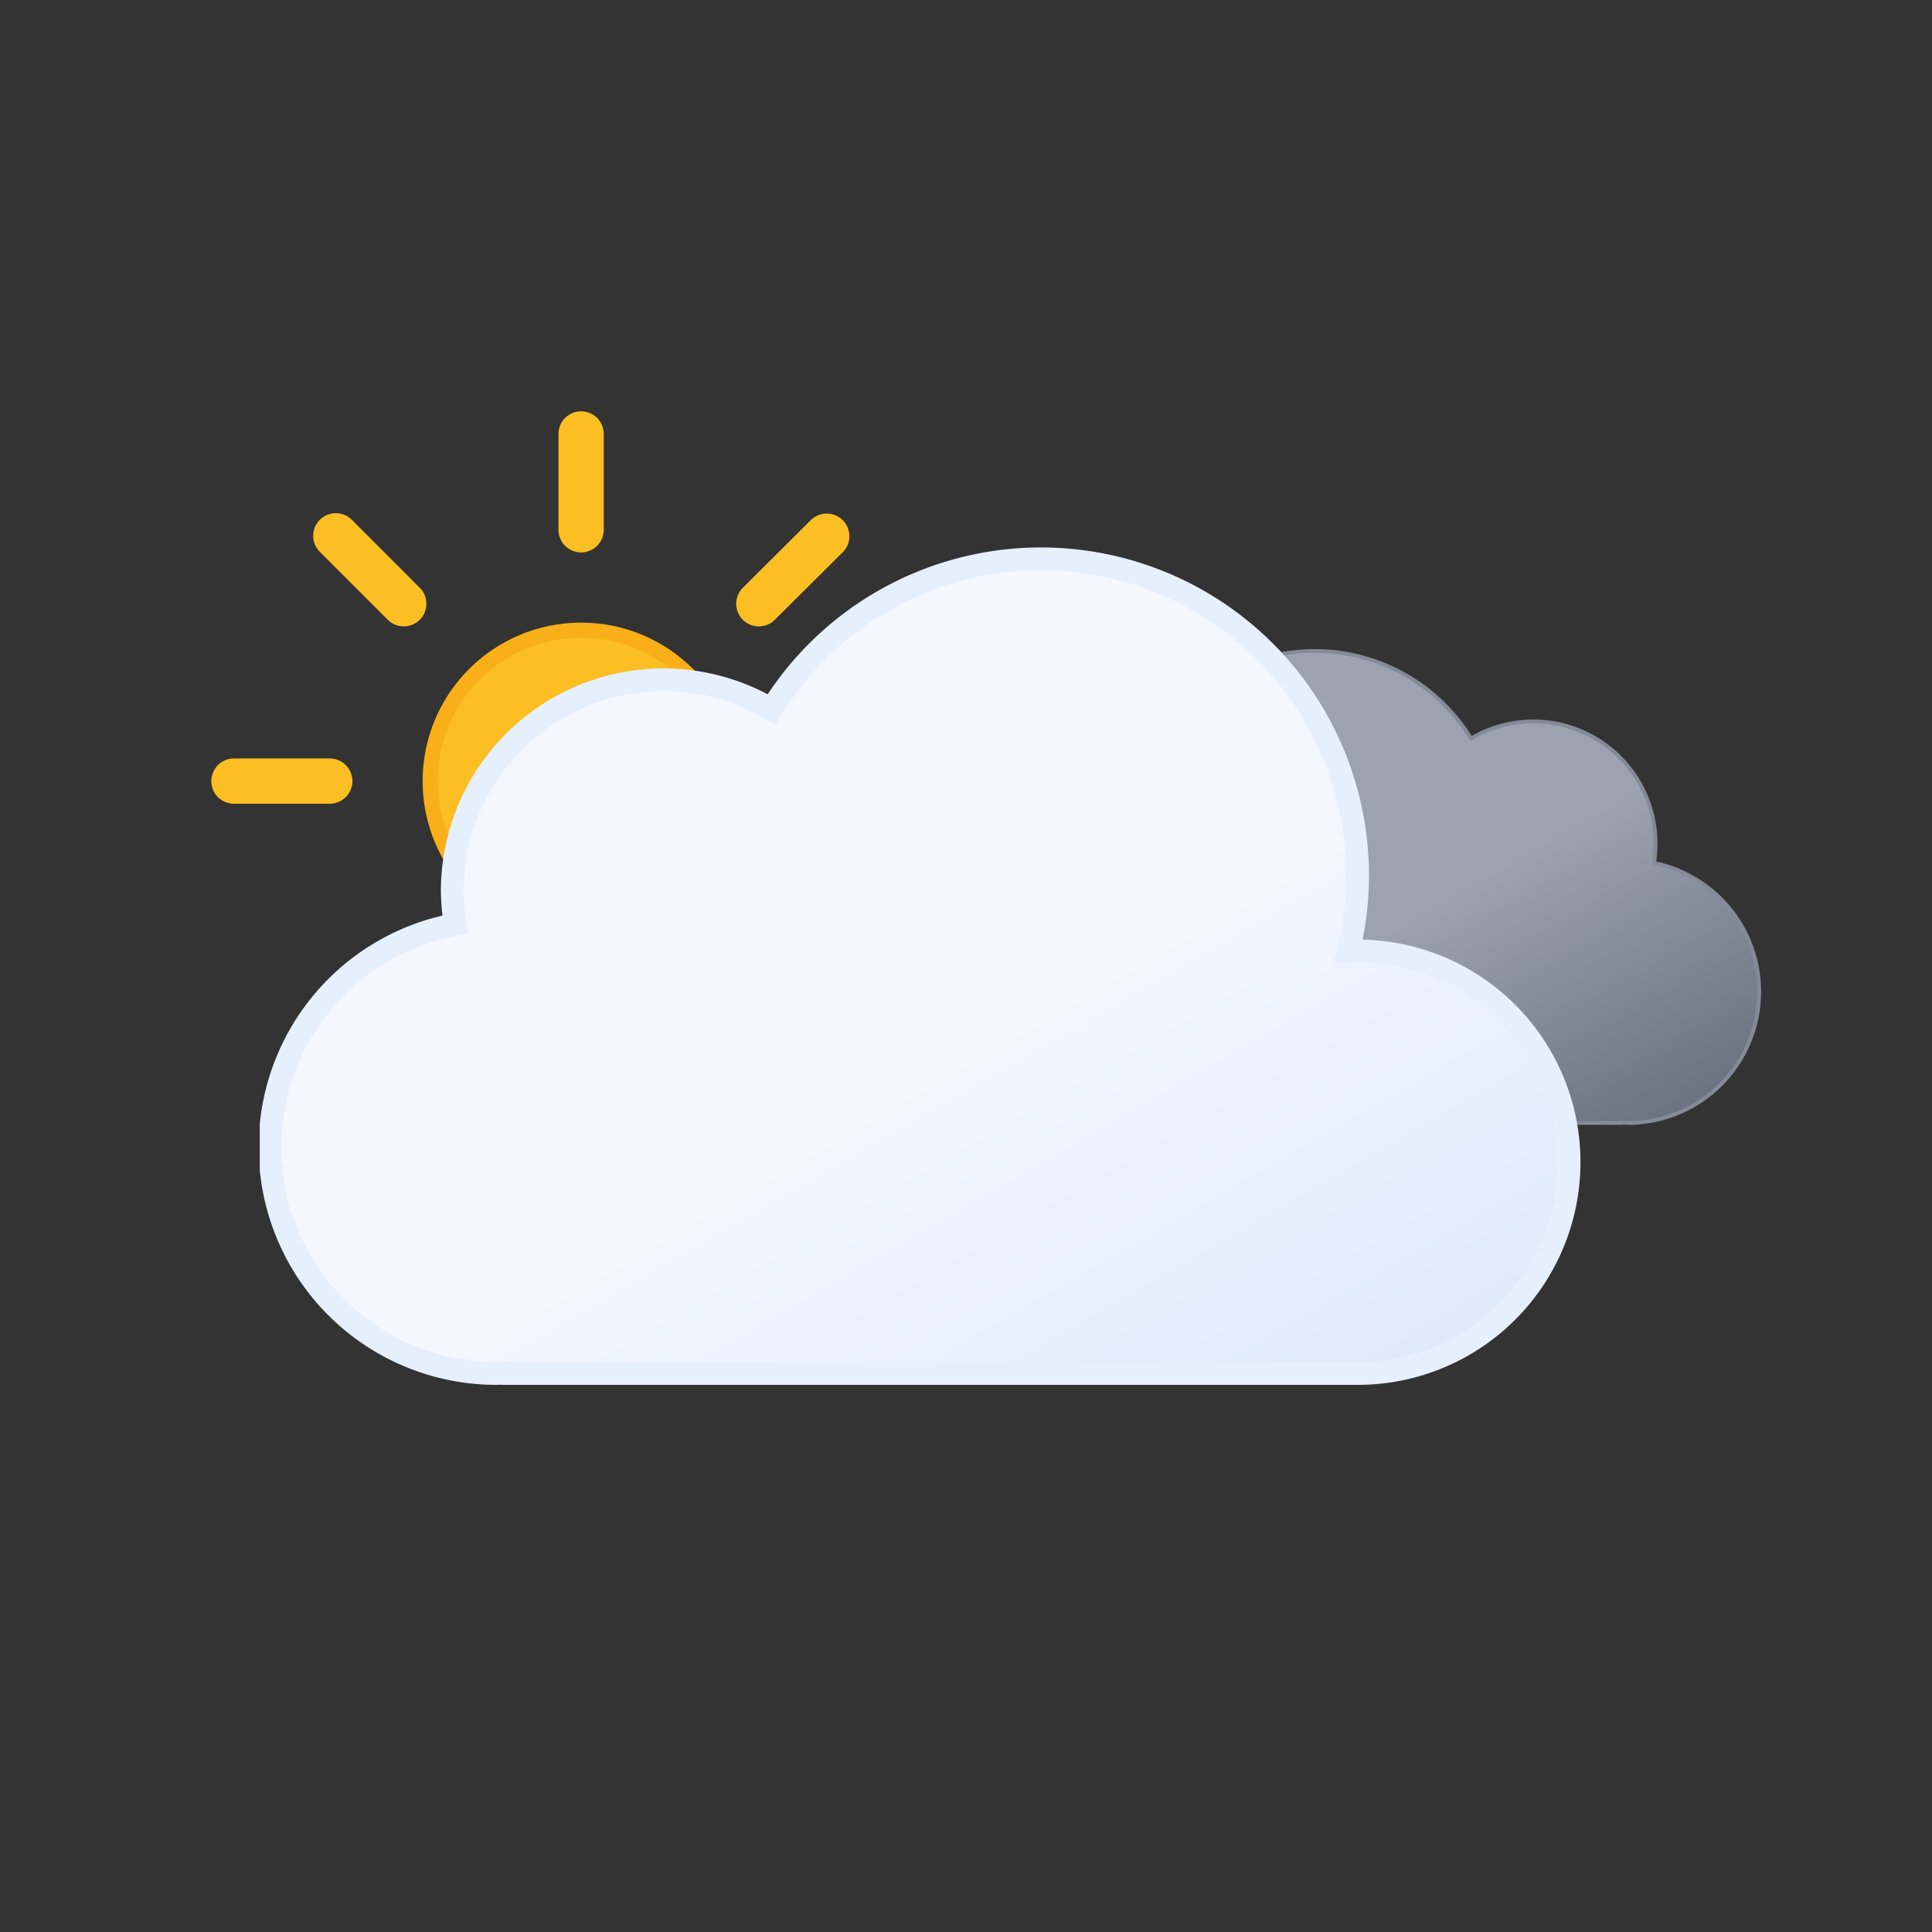
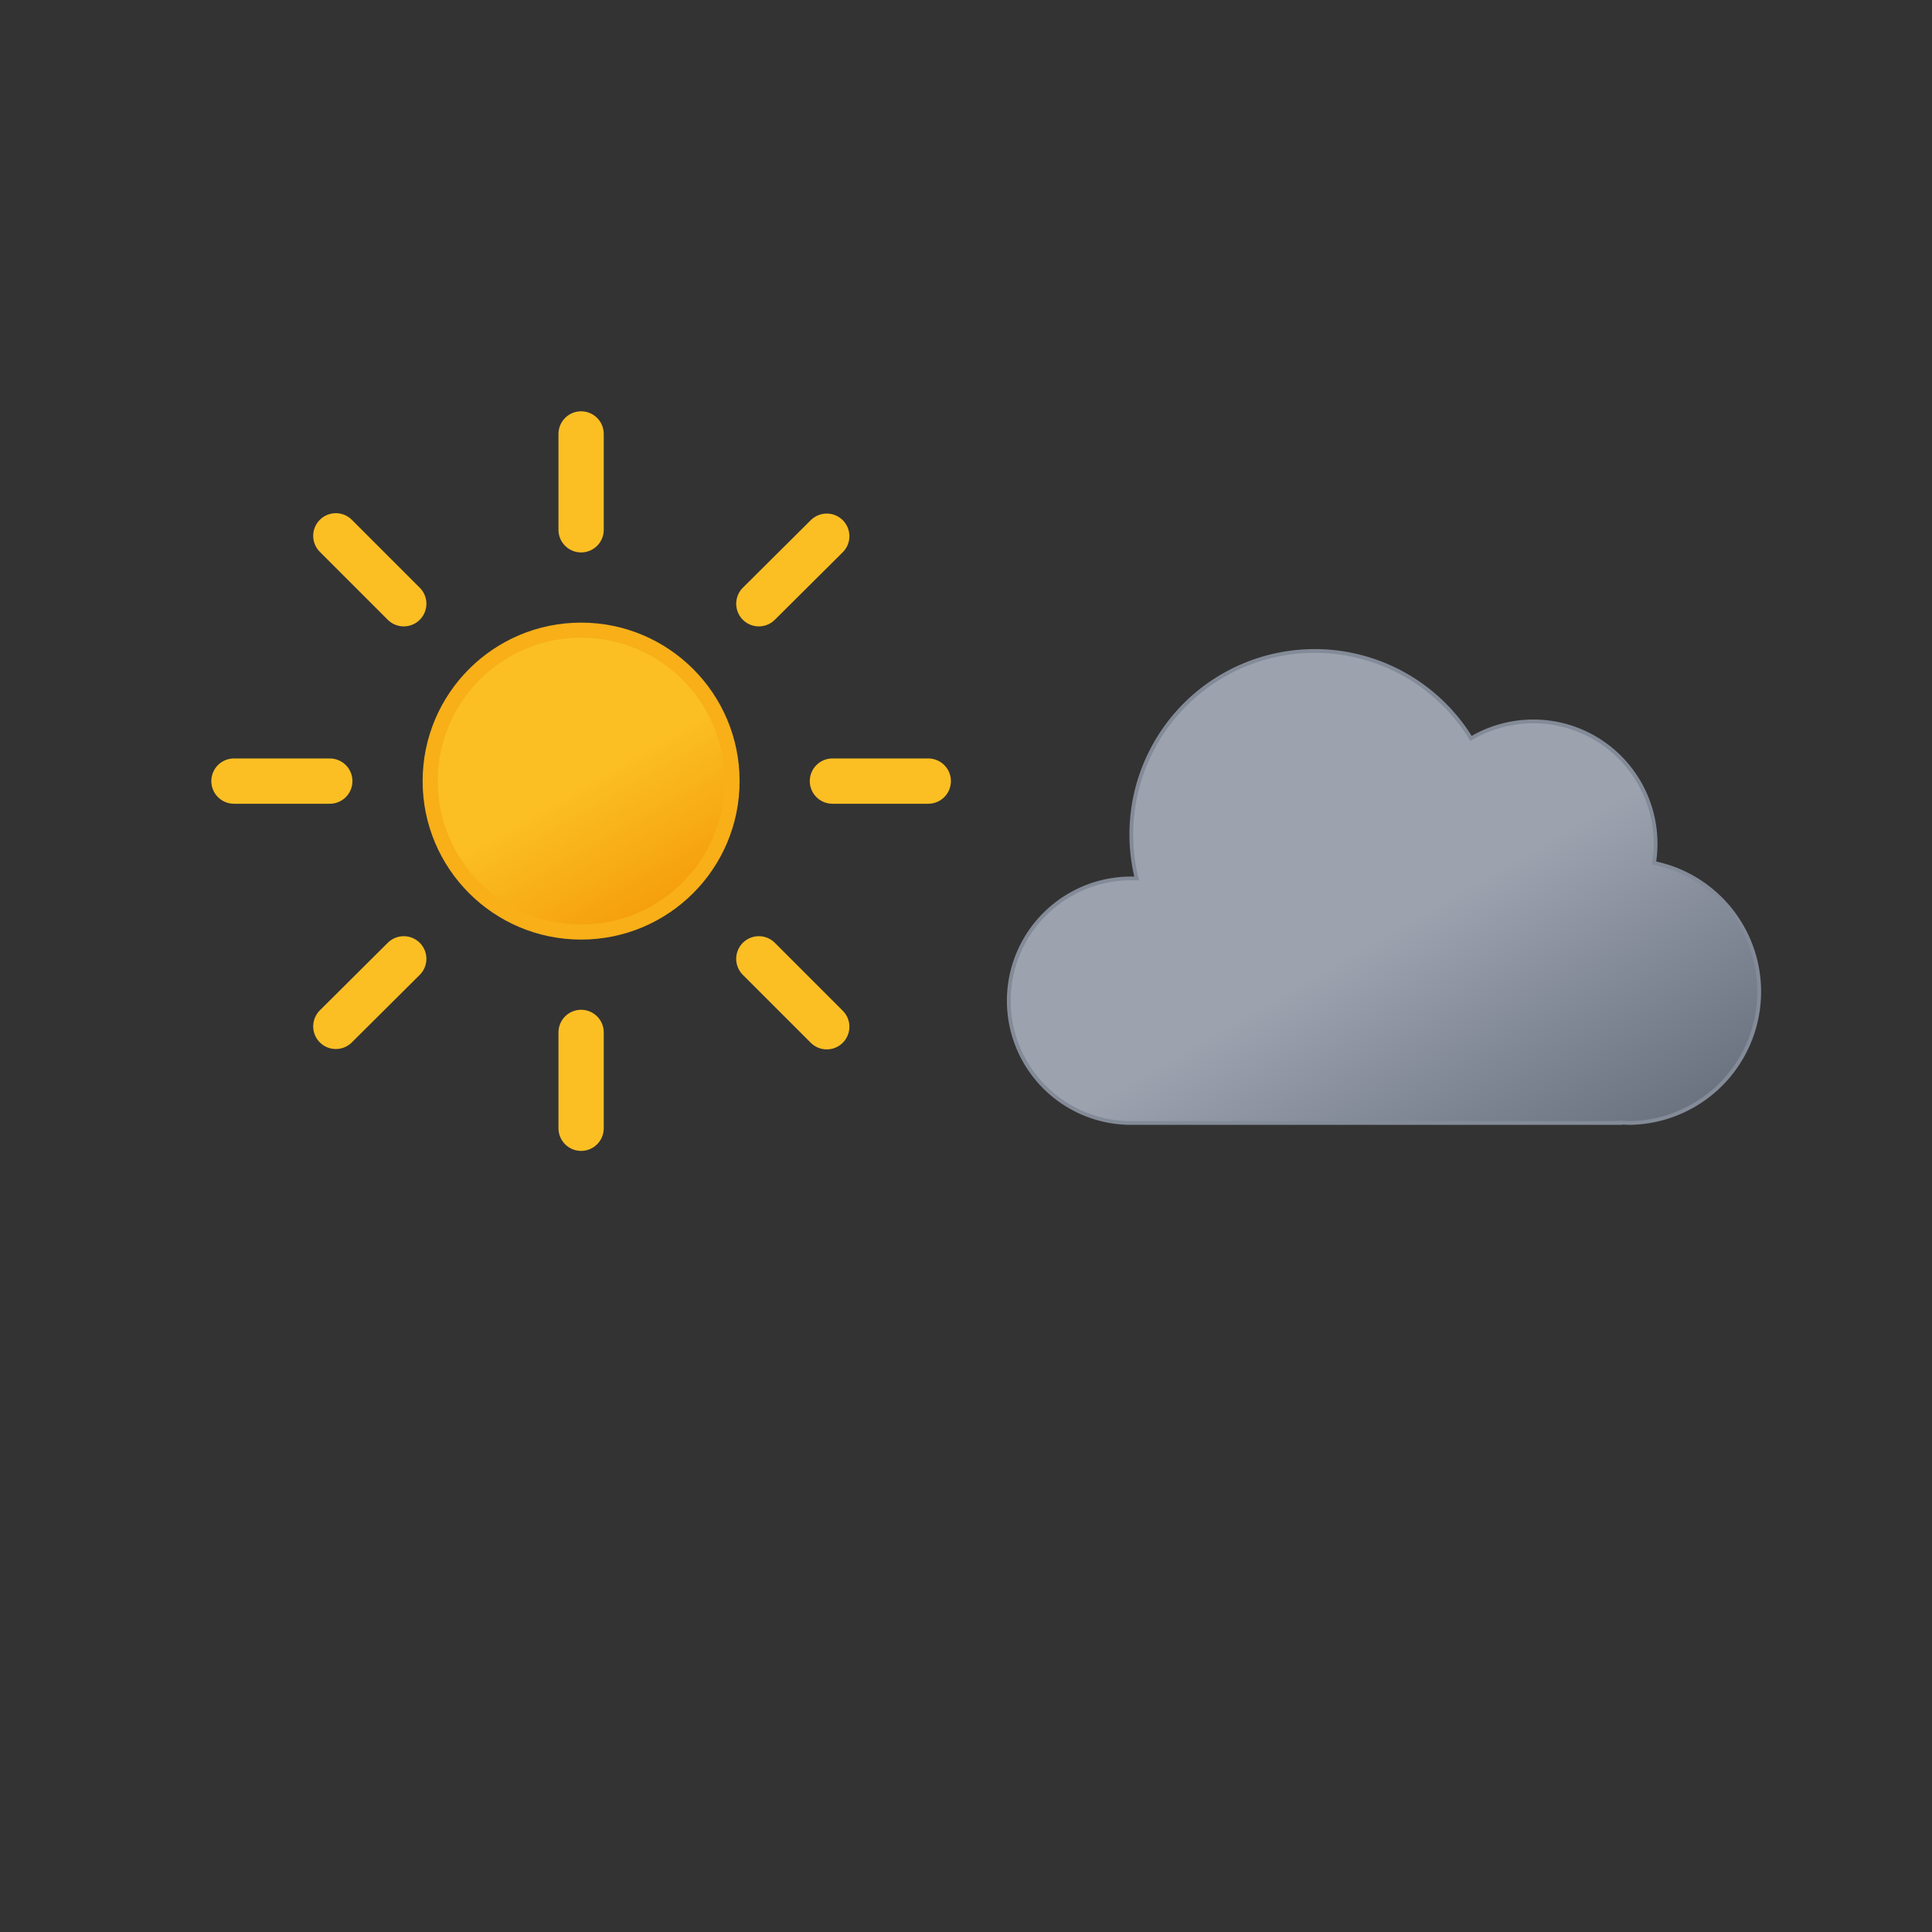
<svg xmlns="http://www.w3.org/2000/svg" xmlns:xlink="http://www.w3.org/1999/xlink" viewBox="0 0 512 512">
  <rect x="0" y="0" width="512" height="512" fill="#333333" stroke="none" />
  <defs>
    <linearGradient id="a" x1="99.5" x2="232.6" y1="30.7" y2="261.4" gradientUnits="userSpaceOnUse">
      <stop offset="0" stop-color="#f3f7fe" />
      <stop offset=".5" stop-color="#f3f7fe" />
      <stop offset="1" stop-color="#deeafb" />
    </linearGradient>
    <linearGradient id="b" x1="52.7" x2="133.4" y1="9.6" y2="149.3" gradientUnits="userSpaceOnUse">
      <stop offset="0" stop-color="#9ca3af" />
      <stop offset=".5" stop-color="#9ca3af" />
      <stop offset="1" stop-color="#6b7280" />
    </linearGradient>
    <linearGradient id="c" x1="6.5" x2="18.5" y1="2.1" y2="22.9" gradientUnits="userSpaceOnUse">
      <stop offset="0" stop-color="#86c3db" />
      <stop offset=".5" stop-color="#86c3db" />
      <stop offset="1" stop-color="#5eafcf" />
    </linearGradient>
    <linearGradient xlink:href="#c" id="d" x1="62.5" x2="74.5" y1="2.1" y2="22.9" />
    <linearGradient xlink:href="#c" id="e" x1="118.5" x2="130.5" y1="2.1" y2="22.9" />
    <linearGradient id="f" x1="78" x2="118" y1="63.4" y2="132.7" gradientUnits="userSpaceOnUse">
      <stop offset="0" stop-color="#fbbf24" />
      <stop offset=".5" stop-color="#fbbf24" />
      <stop offset="1" stop-color="#f59e0b" />
    </linearGradient>
    <symbol id="h" viewBox="0 0 196 196">
      <circle cx="98" cy="98" r="40" fill="url(#f)" stroke="#f8af18" stroke-miterlimit="10" stroke-width="4" />
      <path fill="none" stroke="#fbbf24" stroke-linecap="round" stroke-miterlimit="10" stroke-width="12" d="M98 31.4V6m0 184v-25.4M145.1 51l18-17.9M33 163l18-17.9M51 51 33 33m130.1 130.1-18-18M6 98h25.4M190 98h-25.4">
        <animateTransform additive="sum" attributeName="transform" dur="6s" repeatCount="indefinite" type="rotate" values="0 98 98; 45 98 98" />
      </path>
    </symbol>
    <symbol id="j" viewBox="0 0 200.3 126.1">
      <path fill="url(#b)" stroke="#848b98" stroke-miterlimit="10" d="M.5 93.2a32.4 32.4 0 0032.4 32.4h129.8v-.1l2.3.1a34.8 34.8 0 006.5-68.9 32.4 32.4 0 00-48.5-33 48.6 48.6 0 00-88.6 37.1h-1.5A32.4 32.4 0 00.5 93.1Z" />
    </symbol>
    <symbol id="k" viewBox="0 0 350 222">
-       <path fill="url(#a)" stroke="#e6effc" stroke-miterlimit="10" stroke-width="6" d="m291 107-2.5.1A83.9 83.9 0 00135.6 43 56 56 0 0051 91a56.6 56.6 0 00.8 9A60 60 0 0063 219l4-.2v.2h224a56 56 0 000-112Z" />
-     </symbol>
+       </symbol>
    <symbol id="i" overflow="visible" viewBox="0 0 398 222">
      <use xlink:href="#j" width="200.3" height="126.1" transform="translate(198 27)">
        <animateTransform additive="sum" attributeName="transform" dur="6s" repeatCount="indefinite" type="translate" values="-9 0; 9 0; -9 0" />
      </use>
      <use xlink:href="#k" width="350" height="222">
        <animateTransform additive="sum" attributeName="transform" dur="6s" repeatCount="indefinite" type="translate" values="-18 0; 18 0; -18 0" />
      </use>
    </symbol>
    <symbol id="g" overflow="visible" viewBox="0 0 410.8 258">
      <use xlink:href="#h" width="196" height="196" />
      <use xlink:href="#i" width="398" height="222" transform="translate(12.84 36)" />
    </symbol>
    <symbol id="l" overflow="visible" viewBox="0 0 137 25">
      <path fill="url(#c)" stroke="#86c3db" stroke-miterlimit="10" d="M12.5.5a12 12 0 1012 12 12 12 0 00-12-12Z" opacity="0">
        <animateTransform id="x1" additive="sum" attributeName="transform" begin="0s; x1.end+.42s" dur=".58s" keyTimes="0; .71; 1" type="translate" values="0 -46; 0 86; -18 74" />
        <animate id="y1" attributeName="opacity" begin="0s; y1.end+.42s" dur=".58s" keyTimes="0; .14; .71; 1" values="0; 1; 1; 0" />
      </path>
      <path fill="url(#d)" stroke="#86c3db" stroke-miterlimit="10" d="M68.5.5a12 12 0 1012 12 12 12 0 00-12-12Z" opacity="0">
        <animateTransform id="x2" additive="sum" attributeName="transform" begin=".67s; x2.end+.42s" dur=".58s" keyTimes="0; .71; 1" type="translate" values="0 -46; 0 86; 0 74" />
        <animate id="y2" attributeName="opacity" begin=".67s; y2.end+.42s" dur=".58s" keyTimes="0; .14; .71; 1" values="0; 1; 1; 0" />
      </path>
      <path fill="url(#e)" stroke="#86c3db" stroke-miterlimit="10" d="M124.5.5a12 12 0 1012 12 12 12 0 00-12-12Z" opacity="0">
        <animateTransform id="x3" additive="sum" attributeName="transform" begin=".33s; x3.end+.42s" dur=".58s" keyTimes="0; .71; 1" type="translate" values="0 -46; 0 86; 18 74" />
        <animate id="y3" attributeName="opacity" begin=".33s; y3.end+.42s" dur=".58s" keyTimes="0; .14; .71; 1" values="0; 1; 1; 0" />
      </path>
    </symbol>
  </defs>
  <use xlink:href="#g" width="410.8" height="258" transform="translate(56 109)" />
  <use xlink:href="#l" width="137" height="25" transform="translate(187.5 349.5)" />
</svg>